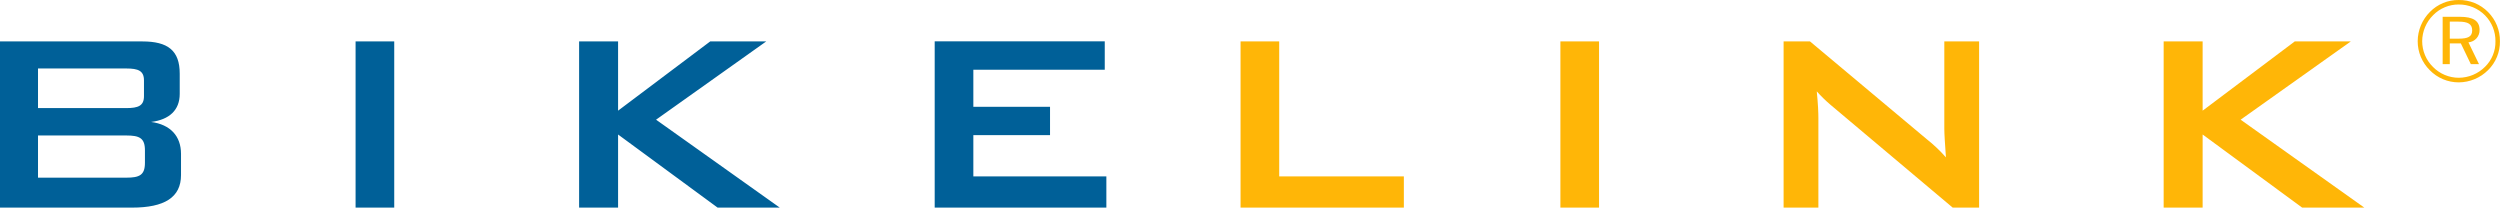
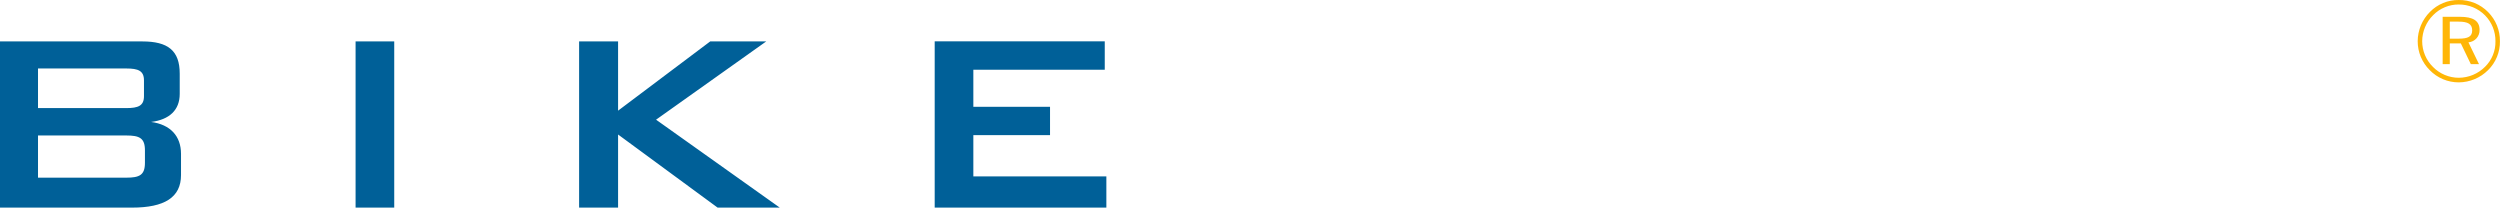
<svg xmlns="http://www.w3.org/2000/svg" width="326" height="28" viewBox="0 0 326 28" fill="none">
-   <path d="M161.769 27.073H183.063V23H166.809V5.4H161.769V27.073ZM203.475 27.073H208.515V5.402H203.475V27.073ZM232.581 27.073H237.117V15.357C237.117 14.727 237.075 13.594 236.907 11.914C237.466 12.543 238.07 13.133 238.713 13.678L254.631 27.073H258.075V5.402H253.539V16.784C253.539 17.456 253.623 18.715 253.749 20.521C252.996 19.663 252.167 18.876 251.271 18.169L236.025 5.402H232.581V27.073ZM282.141 27.073H287.223V17.54L300.201 27.073H308.307L292.179 15.607L306.543 5.402H299.235L287.223 14.431V5.402H282.141V27.073Z" fill="#FFB607" />
  <path d="M0 27.073H17.22C21.462 27.073 23.604 25.73 23.604 22.831V20.059C23.604 17.75 22.218 16.238 19.698 15.902C22.092 15.607 23.436 14.348 23.436 12.248V9.602C23.436 6.578 21.882 5.402 18.564 5.402H0V27.073ZM16.464 17.666C18.186 17.666 18.9 18.002 18.9 19.598V21.235C18.9 22.835 18.186 23.168 16.464 23.168H4.956V17.668L16.464 17.666ZM16.464 8.93C18.018 8.93 18.774 9.224 18.774 10.483V12.541C18.774 13.802 18.018 14.095 16.464 14.095H4.956V8.93H16.464ZM46.368 27.073H51.408V5.402H46.368V27.073ZM75.516 27.073H80.598V17.54L93.576 27.073H101.682L85.55 15.607L99.914 5.402H92.61L80.598 14.431V5.402H75.516V27.073ZM121.884 27.073H144.27V23H126.924V17.623H136.924V13.924H126.924V9.094H144.06V5.394H121.884V27.073Z" fill="#006098" />
  <path d="M320.622 0.001C319.925 -0.008 319.233 0.124 318.589 0.389C317.944 0.655 317.36 1.048 316.872 1.546C315.853 2.559 315.276 3.934 315.267 5.371C315.265 6.074 315.404 6.77 315.674 7.419C315.945 8.068 316.342 8.656 316.842 9.151C317.333 9.655 317.921 10.056 318.57 10.33C319.219 10.603 319.917 10.742 320.622 10.741C322.058 10.732 323.432 10.157 324.447 9.141C324.946 8.649 325.34 8.062 325.606 7.414C325.871 6.766 326.003 6.071 325.992 5.371C325.999 4.666 325.866 3.968 325.6 3.316C325.335 2.663 324.943 2.07 324.447 1.571C323.948 1.064 323.352 0.664 322.695 0.394C322.037 0.125 321.332 -0.009 320.622 0.001ZM325.407 5.386C325.42 6.005 325.305 6.62 325.07 7.192C324.836 7.765 324.485 8.284 324.042 8.716C323.135 9.624 321.905 10.136 320.622 10.14C319.996 10.14 319.377 10.015 318.8 9.773C318.223 9.531 317.7 9.177 317.262 8.731C316.815 8.292 316.461 7.769 316.219 7.192C315.977 6.615 315.852 5.996 315.852 5.371C315.862 4.09 316.38 2.865 317.292 1.966C317.726 1.525 318.245 1.176 318.817 0.939C319.389 0.702 320.003 0.581 320.622 0.586C321.257 0.581 321.886 0.704 322.474 0.946C323.061 1.188 323.594 1.545 324.042 1.996C324.482 2.442 324.83 2.972 325.064 3.554C325.299 4.135 325.415 4.758 325.407 5.386ZM320.782 2.191H318.522V8.366H319.452V5.656H320.892L322.197 8.366H323.262L321.882 5.521C322.286 5.489 322.662 5.303 322.933 5.001C323.204 4.7 323.348 4.306 323.337 3.901C323.337 2.716 322.497 2.191 320.782 2.191ZM320.602 2.821C321.817 2.821 322.372 3.136 322.372 3.961C322.372 4.786 321.817 5.041 320.602 5.041H319.452V2.821H320.602Z" fill="#FFB607" />
</svg>